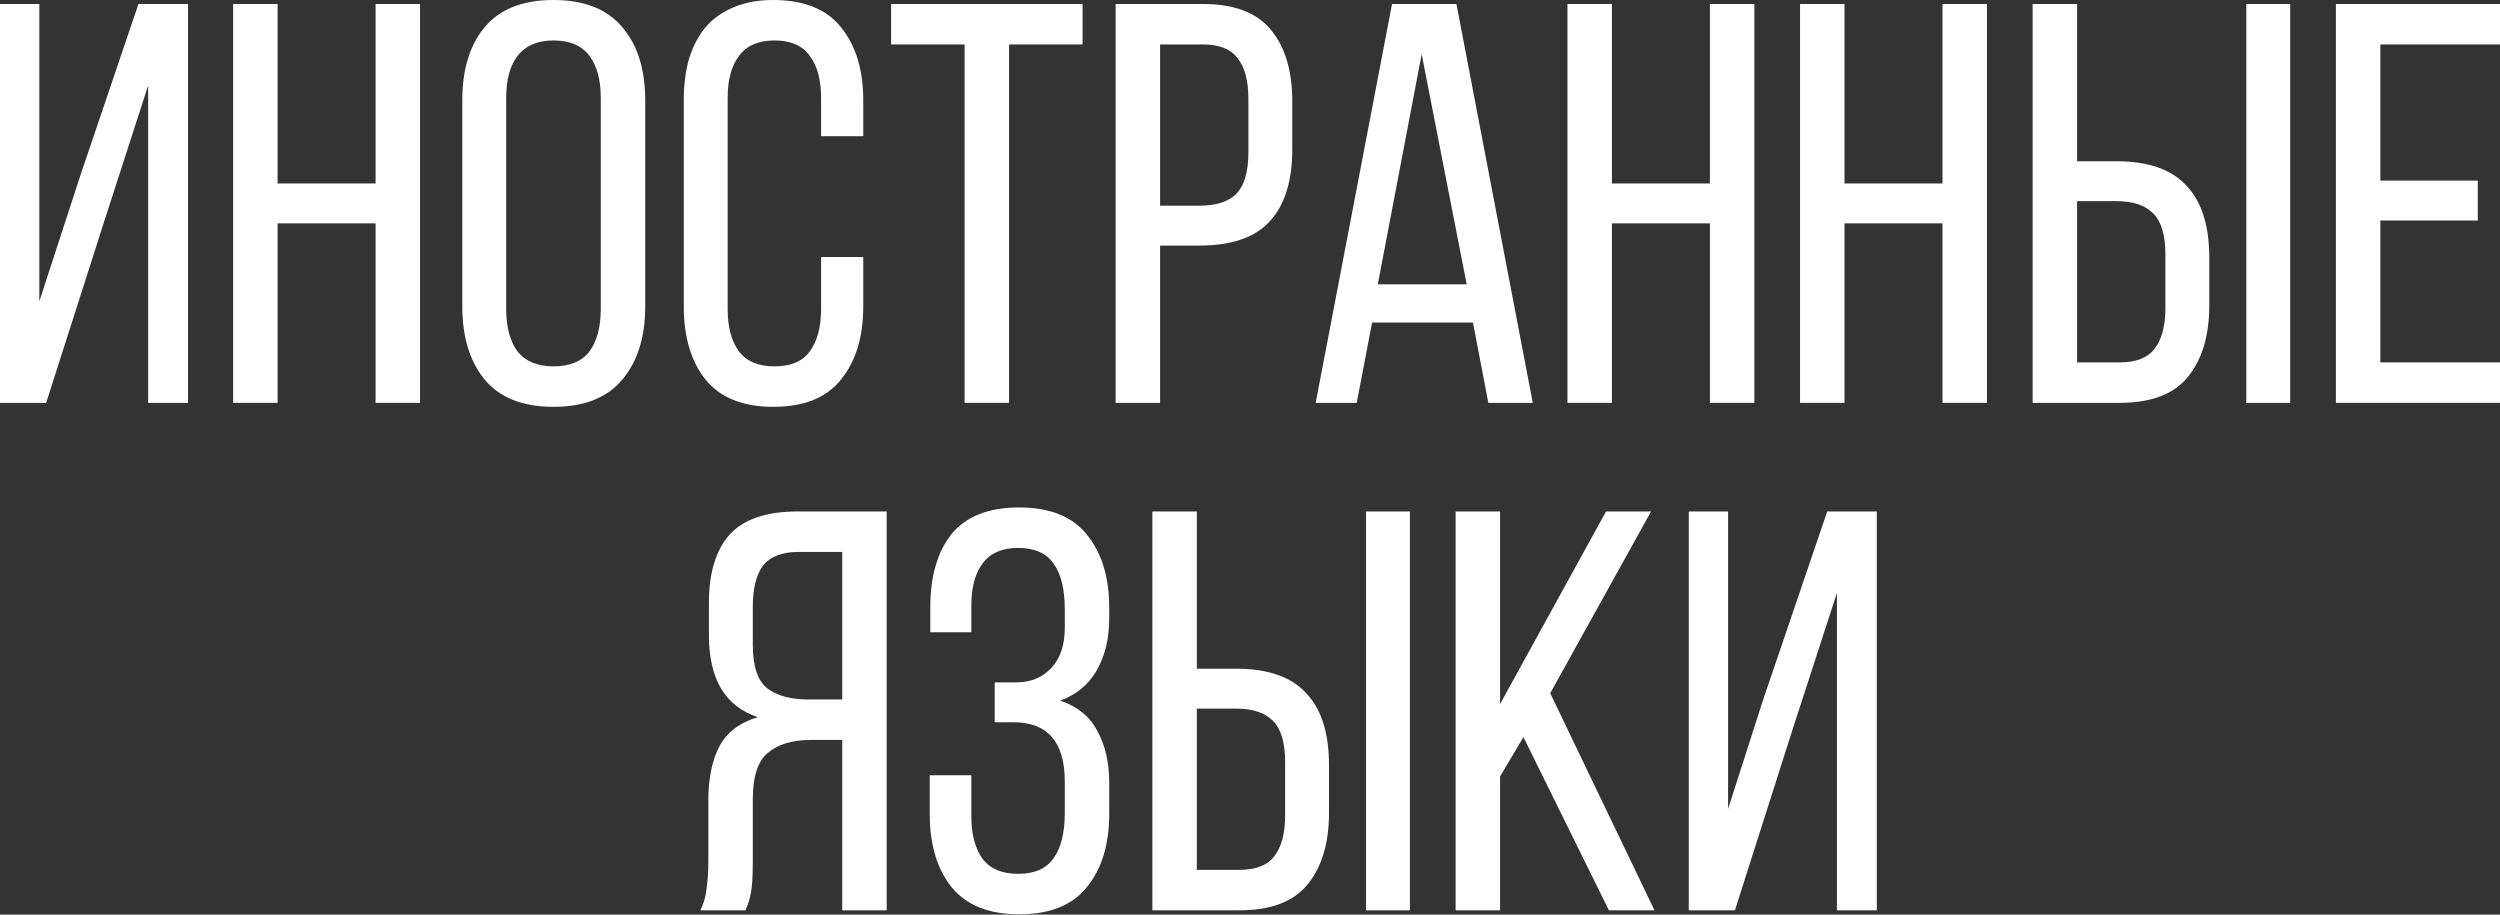
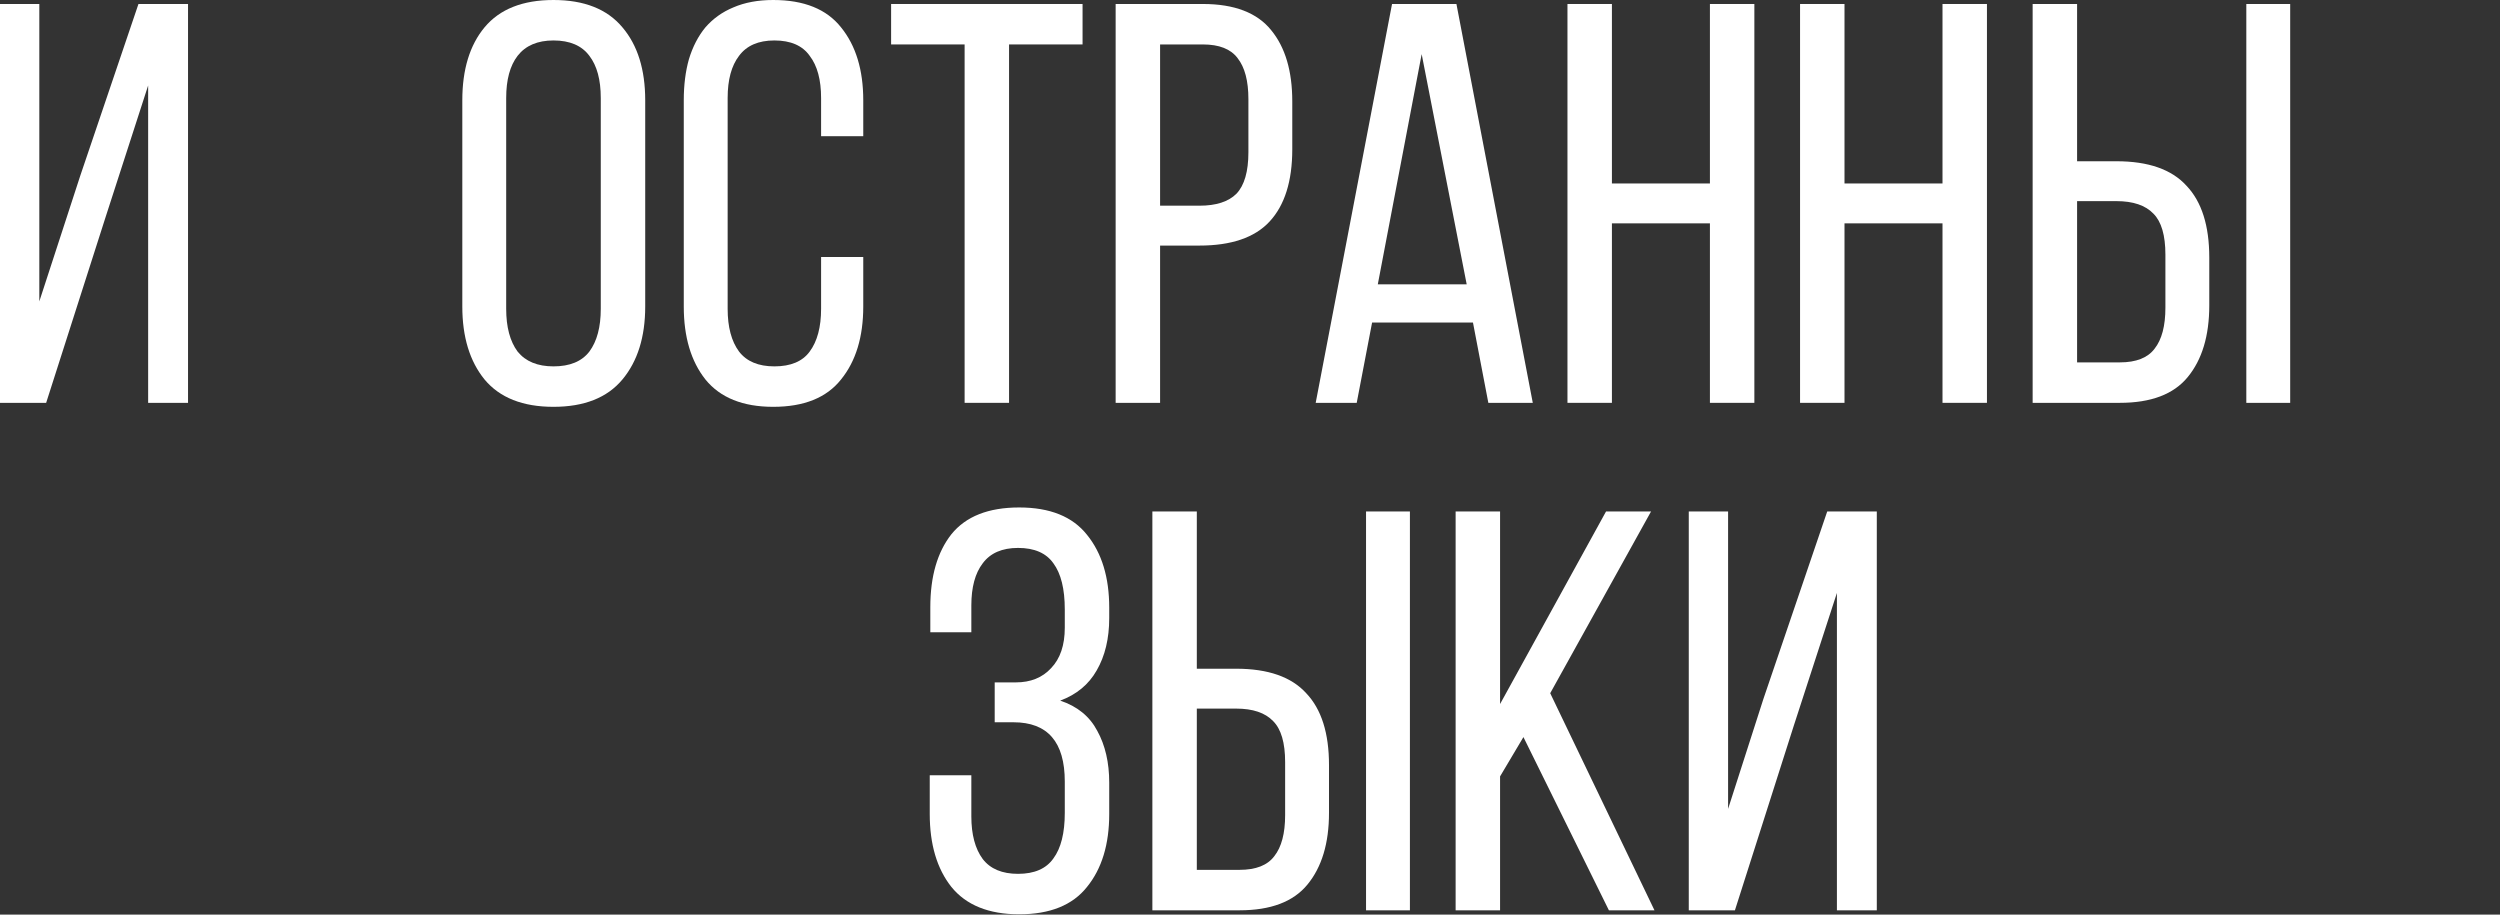
<svg xmlns="http://www.w3.org/2000/svg" width="779" height="285" viewBox="0 0 779 285" fill="none">
  <rect x="0" y="0" width="779" height="285" fill="#333333" stroke="none" />
  <path d="M32.846 67.822L14.381 125.525H0V1.243H12.251V93.921L25.034 54.684L43.144 1.243H58.59V125.525H46.162V26.632L32.846 67.822Z" fill="white" />
-   <path d="M86.496 69.598V125.525H72.648V1.243H86.496V57.17H117.034V1.243H130.883V125.525H117.034V69.598H86.496Z" fill="white" />
  <path d="M144.057 31.248C144.057 21.66 146.365 14.085 150.982 8.522C155.716 2.841 162.877 0 172.465 0C182.052 0 189.213 2.841 193.948 8.522C198.682 14.085 201.049 21.66 201.049 31.248V95.519C201.049 104.989 198.682 112.564 193.948 118.245C189.213 123.927 182.052 126.767 172.465 126.767C162.877 126.767 155.716 123.927 150.982 118.245C146.365 112.564 144.057 104.989 144.057 95.519V31.248ZM157.728 96.23C157.728 101.911 158.912 106.35 161.279 109.546C163.765 112.623 167.493 114.162 172.465 114.162C177.554 114.162 181.283 112.623 183.65 109.546C186.017 106.35 187.201 101.911 187.201 96.23V30.538C187.201 24.856 186.017 20.477 183.65 17.399C181.283 14.204 177.554 12.606 172.465 12.606C167.493 12.606 163.765 14.204 161.279 17.399C158.912 20.477 157.728 24.856 157.728 30.538V96.23Z" fill="white" />
  <path d="M240.939 0C250.526 0 257.569 2.841 262.067 8.522C266.683 14.204 268.991 21.779 268.991 31.248V42.433H255.853V30.538C255.853 24.856 254.669 20.477 252.302 17.399C250.053 14.204 246.384 12.606 241.294 12.606C236.323 12.606 232.653 14.204 230.286 17.399C227.919 20.477 226.735 24.856 226.735 30.538V96.23C226.735 101.911 227.919 106.35 230.286 109.546C232.653 112.623 236.323 114.162 241.294 114.162C246.384 114.162 250.053 112.623 252.302 109.546C254.669 106.35 255.853 101.911 255.853 96.23V80.073H268.991V95.519C268.991 104.989 266.683 112.564 262.067 118.245C257.569 123.927 250.526 126.767 240.939 126.767C231.47 126.767 224.427 123.927 219.811 118.245C215.313 112.564 213.064 104.989 213.064 95.519V31.248C213.064 26.513 213.597 22.252 214.662 18.465C215.846 14.559 217.562 11.245 219.811 8.522C222.178 5.8 225.078 3.728 228.511 2.308C232.062 0.769 236.204 0 240.939 0Z" fill="white" />
  <path d="M300.573 125.525V13.848H277.67V1.243H337.325V13.848H314.422V125.525H300.573Z" fill="white" />
  <path d="M374.8 1.243C384.624 1.243 391.726 3.965 396.105 9.41C400.485 14.736 402.674 22.134 402.674 31.603V46.517C402.674 56.459 400.307 63.975 395.572 69.065C390.956 74.036 383.677 76.522 373.734 76.522H361.484V125.525H347.635V1.243H374.8ZM373.734 64.094C378.942 64.094 382.789 62.851 385.275 60.365C387.76 57.761 389.003 53.441 389.003 47.405V30.893C389.003 25.211 387.879 20.95 385.63 18.11C383.499 15.269 379.889 13.848 374.8 13.848H361.484V64.094H373.734Z" fill="white" />
  <path d="M427.547 100.491L422.754 125.525H409.97L433.761 1.243H453.824L477.615 125.525H463.767L458.973 100.491H427.547ZM429.323 88.595H457.02L442.994 16.867L429.323 88.595Z" fill="white" />
  <path d="M502.272 69.598V125.525H488.423V1.243H502.272V57.17H532.81V1.243H546.658V125.525H532.81V69.598H502.272Z" fill="white" />
  <path d="M574.746 69.598V125.525H560.898V1.243H574.746V57.17H605.284V1.243H619.133V125.525H605.284V69.598H574.746Z" fill="white" />
  <path d="M659.472 50.245C669.414 50.245 676.693 52.79 681.31 57.88C686.044 62.851 688.411 70.308 688.411 80.251V95.164C688.411 104.633 686.163 112.09 681.665 117.535C677.285 122.861 670.243 125.525 660.537 125.525H633.372V1.243H647.221V50.245H659.472ZM713.623 1.243V125.525H699.952V1.243H713.623ZM660.537 112.919C665.626 112.919 669.237 111.498 671.367 108.658C673.616 105.817 674.74 101.556 674.74 95.874V79.363C674.74 73.326 673.498 69.065 671.012 66.579C668.526 63.975 664.68 62.673 659.472 62.673H647.221V112.919H660.537Z" fill="white" />
-   <path d="M772.076 56.282V68.71H741.715V112.919H779V125.525H727.867V1.243H779V13.848H741.715V56.282H772.076Z" fill="white" />
-   <path d="M252.68 230.565C246.881 230.565 242.383 231.926 239.187 234.648C236.109 237.252 234.571 242.046 234.571 249.03V268.56C234.571 272.702 234.393 275.839 234.038 277.97C233.683 279.982 233.091 281.876 232.263 283.651H218.237C219.302 281.52 219.953 279.212 220.19 276.727C220.545 274.123 220.722 271.459 220.722 268.737V249.385C220.722 242.638 221.847 237.075 224.096 232.695C226.463 228.198 230.487 225.12 236.169 223.463C225.989 220.149 220.9 211.627 220.9 197.897V187.776C220.9 178.544 223.03 171.501 227.291 166.649C231.671 161.796 238.773 159.369 248.597 159.369H276.294V283.651H262.445V230.565H252.68ZM248.952 171.975C243.744 171.975 240.015 173.395 237.767 176.236C235.636 179.077 234.571 183.338 234.571 189.019V200.915C234.571 207.662 236.109 212.219 239.187 214.586C242.264 216.835 246.525 217.959 251.97 217.959H262.445V171.975H248.952Z" fill="white" />
  <path d="M317.583 158.126C327.17 158.126 334.213 160.967 338.711 166.649C343.327 172.33 345.635 179.905 345.635 189.374V192.57C345.635 198.962 344.333 204.407 341.729 208.904C339.243 213.284 335.456 216.42 330.366 218.314C335.693 220.09 339.539 223.226 341.907 227.724C344.392 232.222 345.635 237.608 345.635 243.881V253.646C345.635 263.115 343.327 270.69 338.711 276.372C334.213 282.053 327.17 284.894 317.583 284.894C308.114 284.894 301.071 282.053 296.455 276.372C291.957 270.69 289.708 263.115 289.708 253.646V241.573H302.669V254.356C302.669 260.037 303.853 264.476 306.22 267.672C308.587 270.749 312.257 272.288 317.228 272.288C322.317 272.288 325.987 270.69 328.236 267.494C330.603 264.299 331.787 259.564 331.787 253.291V243.526C331.787 231.216 326.46 225.061 315.807 225.061H309.948V212.633H316.518C321.134 212.633 324.803 211.153 327.525 208.194C330.366 205.235 331.787 201.033 331.787 195.588V189.907C331.787 183.515 330.603 178.722 328.236 175.526C325.987 172.33 322.317 170.732 317.228 170.732C312.257 170.732 308.587 172.33 306.22 175.526C303.853 178.603 302.669 182.983 302.669 188.664V197.009H289.886V189.197C289.886 179.609 292.076 172.034 296.455 166.471C300.953 160.908 307.995 158.126 317.583 158.126Z" fill="white" />
  <path d="M385.178 208.372C395.12 208.372 402.4 210.917 407.016 216.006C411.75 220.977 414.118 228.434 414.118 238.377V253.291C414.118 262.76 411.869 270.217 407.371 275.661C402.992 280.988 395.949 283.651 386.243 283.651H359.079V159.369H372.927V208.372H385.178ZM439.329 159.369V283.651H425.658V159.369H439.329ZM386.243 271.045C391.333 271.045 394.943 269.625 397.073 266.784C399.322 263.943 400.447 259.682 400.447 254.001V237.489C400.447 231.453 399.204 227.192 396.718 224.706C394.233 222.102 390.386 220.8 385.178 220.8H372.927V271.045H386.243Z" fill="white" />
  <path d="M474.701 229.677L467.422 241.928V283.651H453.573V159.369H467.422V219.38L500.445 159.369H514.471L483.046 216.006L515.536 283.651H501.333L474.701 229.677Z" fill="white" />
  <path d="M558.889 226.304L540.602 283.651H526.221V159.369H538.472V252.048L549.479 217.782L569.364 159.369H584.811V283.651H572.383V184.758L558.889 226.304Z" fill="white" />
</svg>